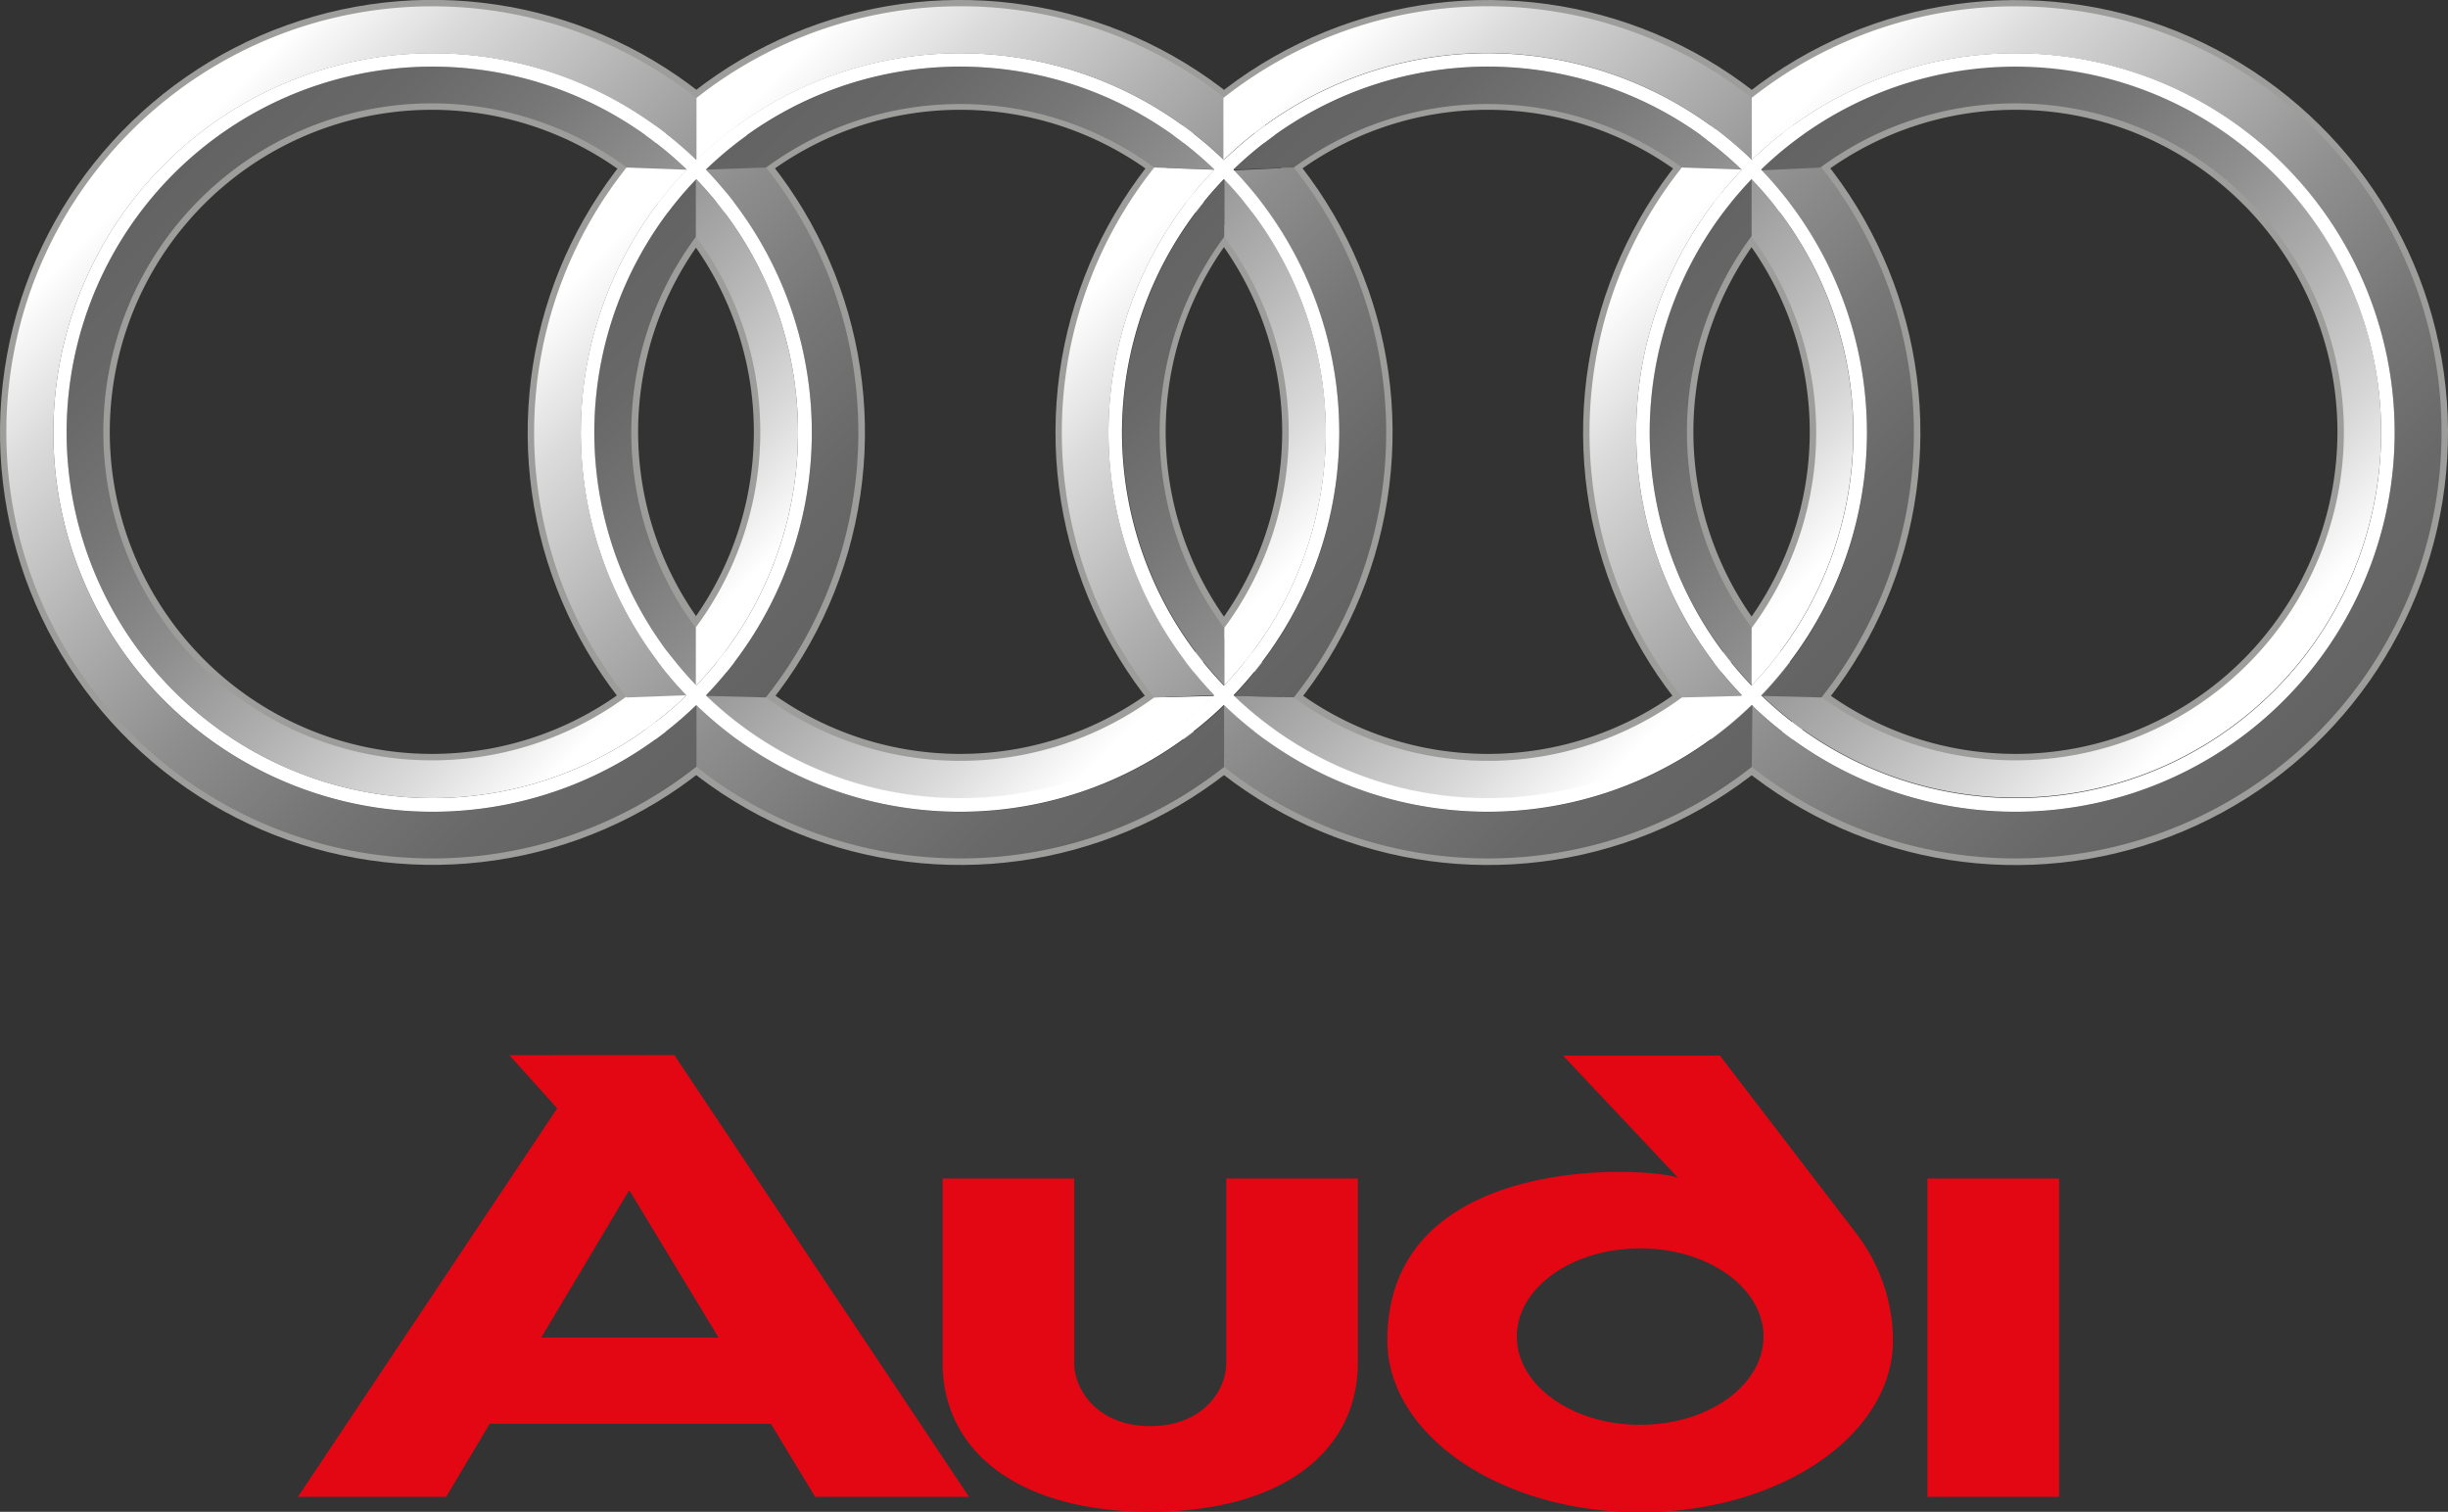
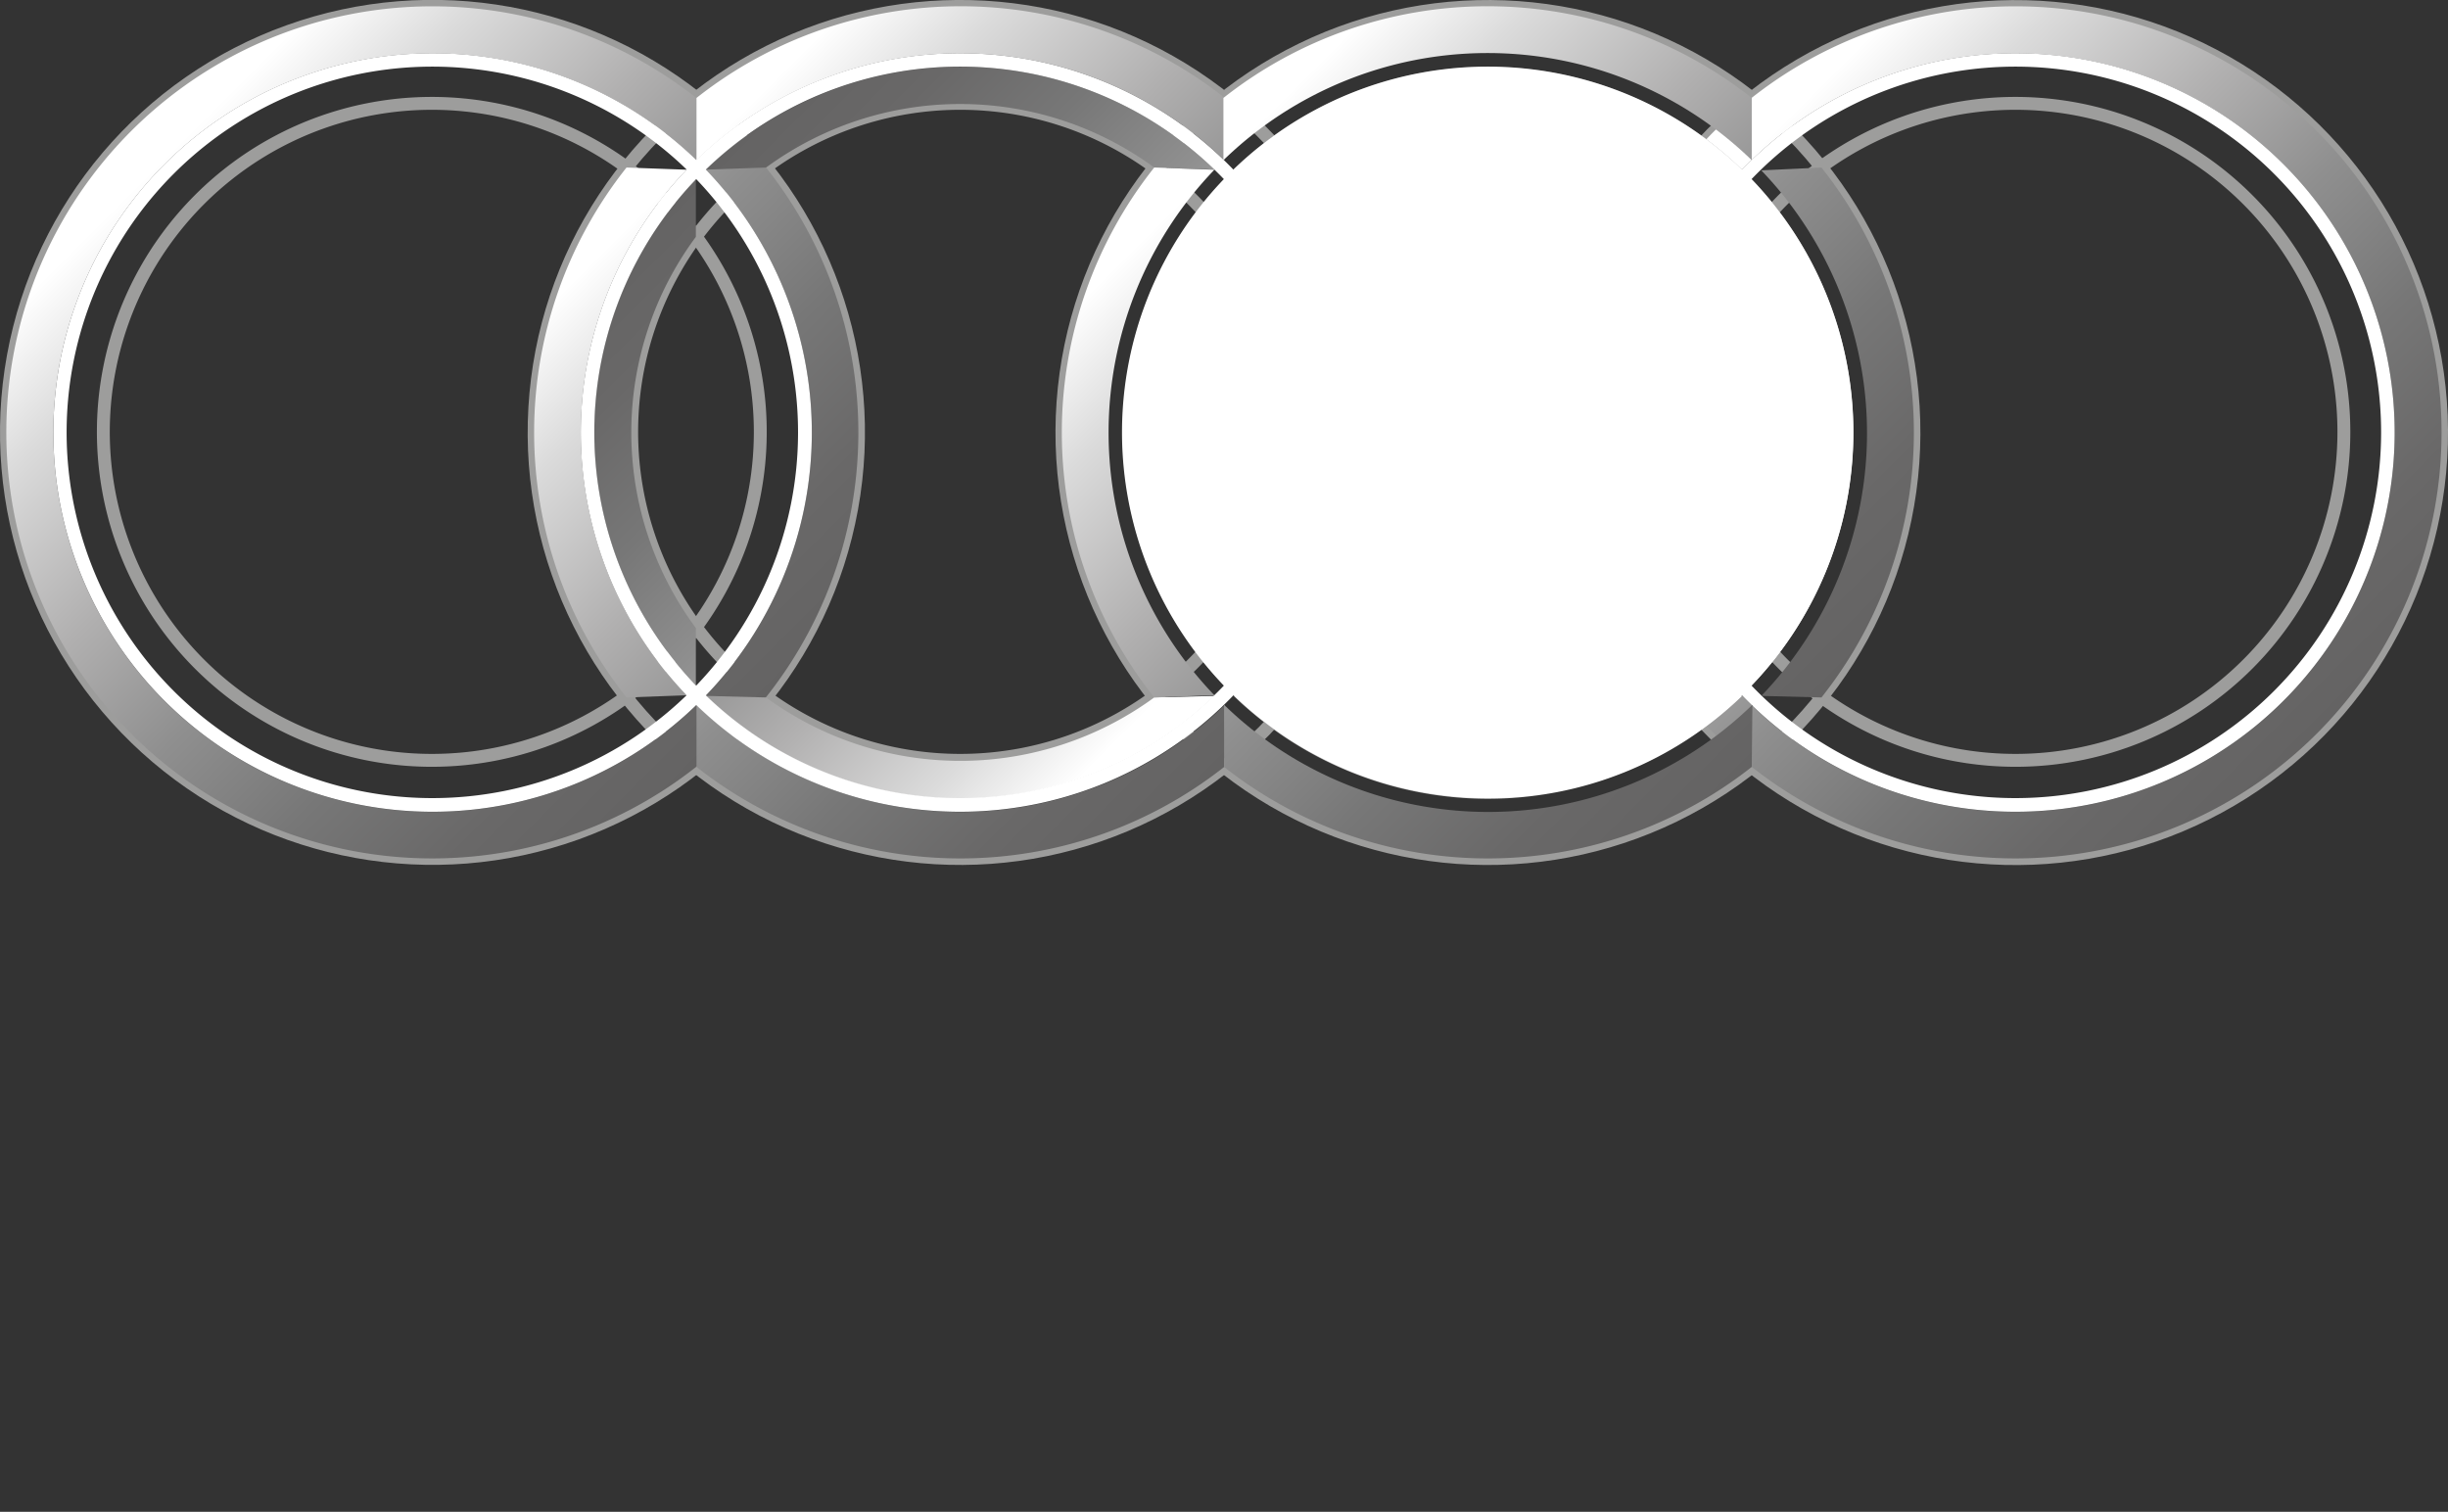
<svg xmlns="http://www.w3.org/2000/svg" xmlns:xlink="http://www.w3.org/1999/xlink" viewBox="0 0 189.97 117.31">
  <rect x="0" y="0" width="189.97" height="117.31" fill="#333333" stroke="none" />
  <defs>
    <style>.cls-1{fill:none;stroke:#9d9d9c;}.cls-2{fill:#e30613;}.cls-3{fill:url(#linear-gradient);}.cls-4{fill:url(#linear-gradient-2);}.cls-5{fill:#fff;}.cls-6{fill:url(#linear-gradient-3);}.cls-7{fill:url(#linear-gradient-4);}.cls-8{fill:url(#linear-gradient-5);}.cls-9{fill:url(#linear-gradient-6);}.cls-10{fill:url(#linear-gradient-7);}.cls-11{fill:url(#linear-gradient-8);}</style>
    <linearGradient id="linear-gradient" x1="176.47" y1="53.62" x2="136.35" y2="13.49" gradientUnits="userSpaceOnUse">
      <stop offset="0.05" stop-color="#fff" />
      <stop offset="0.18" stop-color="#dbdbdb" />
      <stop offset="0.37" stop-color="#b1b0b0" />
      <stop offset="0.54" stop-color="#8f8f8f" />
      <stop offset="0.71" stop-color="#777" />
      <stop offset="0.87" stop-color="#696868" />
      <stop offset="1" stop-color="#646363" />
    </linearGradient>
    <linearGradient id="linear-gradient-2" x1="133.03" y1="10.18" x2="179.78" y2="56.93" xlink:href="#linear-gradient" />
    <linearGradient id="linear-gradient-3" x1="53.62" y1="53.62" x2="13.49" y2="13.49" xlink:href="#linear-gradient" />
    <linearGradient id="linear-gradient-4" x1="10.18" y1="10.18" x2="56.93" y2="56.93" xlink:href="#linear-gradient" />
    <linearGradient id="linear-gradient-5" x1="94.57" y1="53.62" x2="54.45" y2="13.5" xlink:href="#linear-gradient" />
    <linearGradient id="linear-gradient-6" x1="51.28" y1="10.33" x2="97.73" y2="56.78" xlink:href="#linear-gradient" />
    <linearGradient id="linear-gradient-7" x1="135.52" y1="53.62" x2="95.4" y2="13.5" xlink:href="#linear-gradient" />
    <linearGradient id="linear-gradient-8" x1="92.24" y1="10.33" x2="138.68" y2="56.78" xlink:href="#linear-gradient" />
  </defs>
  <g id="Réteg_2" data-name="Réteg 2">
    <g id="Réteg_1" data-name="Réteg 1">
      <path class="cls-1" d="M33.56,59A25.49,25.49,0,1,1,59,33.56,25.48,25.48,0,0,1,33.56,59Z" />
      <path class="cls-1" d="M74.51,59A25.49,25.49,0,1,1,100,33.56,25.48,25.48,0,0,1,74.51,59Z" />
      <path class="cls-1" d="M115.46,59a25.49,25.49,0,1,1,25.48-25.48A25.48,25.48,0,0,1,115.46,59Z" />
      <path class="cls-1" d="M156.41,59a25.49,25.49,0,1,1,25.48-25.48A25.48,25.48,0,0,1,156.41,59Z" />
      <circle class="cls-1" cx="33.56" cy="33.56" r="33.06" transform="translate(-13.74 37.44) rotate(-49.7)" />
      <circle class="cls-1" cx="74.51" cy="33.56" r="33.06" transform="translate(5.52 77.36) rotate(-56.66)" />
      <circle class="cls-1" cx="115.46" cy="33.56" r="33.06" transform="translate(22.96 110.37) rotate(-55.91)" />
      <circle class="cls-1" cx="156.41" cy="33.56" r="33.06" transform="translate(-1.22 6.31) rotate(-2.3)" />
-       <path class="cls-2" d="M159.79,91.45v24.7H149.57V91.45ZM52.33,81.87,75.2,116.15H63.26l-3.44-5.67H38l-3.38,5.67H23.12L43.24,86l-3.71-4.12Zm3.43,21.92L48.83,92.35,42,103.79Zm39.4,2c0,2-1.73,4.87-5.9,4.87s-5.9-2.91-5.9-4.87V91.45H73.15v14.3c0,6.86,5.88,11.56,16.11,11.56s16.11-4.7,16.11-11.56V91.45H95.16Zm48.89-10.08A13.73,13.73,0,0,1,146.9,104c0,7.37-8.79,13.35-19.62,13.35s-19.62-6-19.62-13.35c0-14.72,20.42-13.46,22.57-12.6l-8.93-9.49h12.17Zm-7.2,8c0-3.78-4.28-6.84-9.57-6.84s-9.57,3.06-9.57,6.84,4.28,6.85,9.57,6.85S136.85,107.49,136.85,103.7Z" />
-       <path class="cls-3" d="M156.41,59a25.49,25.49,0,1,1,25.48-25.48A25.48,25.48,0,0,1,156.41,59Zm28.37-25.48a28.38,28.38,0,1,0-28.37,28.37A28.38,28.38,0,0,0,184.78,33.56Z" />
      <path class="cls-4" d="M156.41,66.61a33.06,33.06,0,1,1,33.06-33A33.06,33.06,0,0,1,156.41,66.61Zm29.42-33A29.43,29.43,0,1,0,156.41,63,29.43,29.43,0,0,0,185.83,33.56Z" />
      <path class="cls-5" d="M156.41,4.13a29.43,29.43,0,1,0,29.42,29.43A29.43,29.43,0,0,0,156.41,4.13Zm0,57.8a28.38,28.38,0,1,1,28.37-28.37A28.38,28.38,0,0,1,156.41,61.93Z" />
-       <path class="cls-6" d="M33.56,59A25.49,25.49,0,1,1,59,33.56,25.48,25.48,0,0,1,33.56,59ZM61.93,33.56A28.38,28.38,0,1,0,33.56,61.93,28.38,28.38,0,0,0,61.93,33.56Z" />
      <path class="cls-7" d="M33.56,66.61a33.06,33.06,0,1,1,33.05-33A33.06,33.06,0,0,1,33.56,66.61ZM63,33.56A29.43,29.43,0,1,0,33.56,63,29.43,29.43,0,0,0,63,33.56Z" />
      <path class="cls-5" d="M33.56,4.13A29.43,29.43,0,1,0,63,33.56,29.43,29.43,0,0,0,33.56,4.13Zm0,57.8A28.38,28.38,0,1,1,61.93,33.56,28.38,28.38,0,0,1,33.56,61.93Z" />
      <path class="cls-8" d="M89.57,54.12a25.51,25.51,0,0,1-30.12,0L54.78,54a28.38,28.38,0,0,0,39.46,0ZM95,18.38a25.49,25.49,0,0,1,0,30.35l0,4.45a28.38,28.38,0,0,0,0-39.27Zm-.75-5.22a28.37,28.37,0,0,0-39.46,0L59.45,13a25.47,25.47,0,0,1,30.12,0ZM54,48.73a25.49,25.49,0,0,1,0-30.35V13.91a28.38,28.38,0,0,0,0,39.27Z" />
      <path class="cls-9" d="M95,12.43a29.42,29.42,0,0,0-40.95,0V7.6a33.09,33.09,0,0,1,41,0Zm0,47.08a33.07,33.07,0,0,1-40.95,0V54.69a29.43,29.43,0,0,0,41,0ZM100.4,13a33.06,33.06,0,0,1,0,41.12L95.73,54a29.44,29.44,0,0,0,0-40.78ZM48.62,54.12a33.06,33.06,0,0,1,0-41.12l4.67.17a29.42,29.42,0,0,0,0,40.78Z" />
      <path class="cls-5" d="M74.51,4.13a29.43,29.43,0,1,0,29.42,29.43A29.43,29.43,0,0,0,74.51,4.13Zm0,57.8a28.38,28.38,0,1,1,28.37-28.37A28.38,28.38,0,0,1,74.51,61.93Z" />
      <path class="cls-10" d="M130.52,54.12a25.51,25.51,0,0,1-30.12,0L95.73,54a28.38,28.38,0,0,0,39.46,0Zm5.41-35.74a25.49,25.49,0,0,1,0,30.35l0,4.45a28.38,28.38,0,0,0,0-39.27Zm-.75-5.22a28.36,28.36,0,0,0-39.45,0L100.4,13a25.47,25.47,0,0,1,30.12,0ZM95,48.73a25.49,25.49,0,0,1,0-30.35V13.91a28.38,28.38,0,0,0,0,39.27Z" />
      <path class="cls-11" d="M135.94,12.43a29.43,29.43,0,0,0-41,0V7.6a33.09,33.09,0,0,1,41,0Zm0,47.08a33.07,33.07,0,0,1-40.95,0V54.69a29.43,29.43,0,0,0,41,0ZM141.35,13a33.06,33.06,0,0,1,0,41.12L136.68,54a29.44,29.44,0,0,0,0-40.78ZM89.57,54.12a33.06,33.06,0,0,1,0-41.12l4.67.17a29.42,29.42,0,0,0,0,40.78Z" />
-       <path class="cls-5" d="M115.46,4.13a29.43,29.43,0,1,0,29.42,29.43A29.43,29.43,0,0,0,115.46,4.13Zm0,57.8a28.38,28.38,0,1,1,28.37-28.37A28.38,28.38,0,0,1,115.46,61.93Z" />
+       <path class="cls-5" d="M115.46,4.13A29.43,29.43,0,0,0,115.46,4.13Zm0,57.8a28.38,28.38,0,1,1,28.37-28.37A28.38,28.38,0,0,1,115.46,61.93Z" />
    </g>
  </g>
</svg>